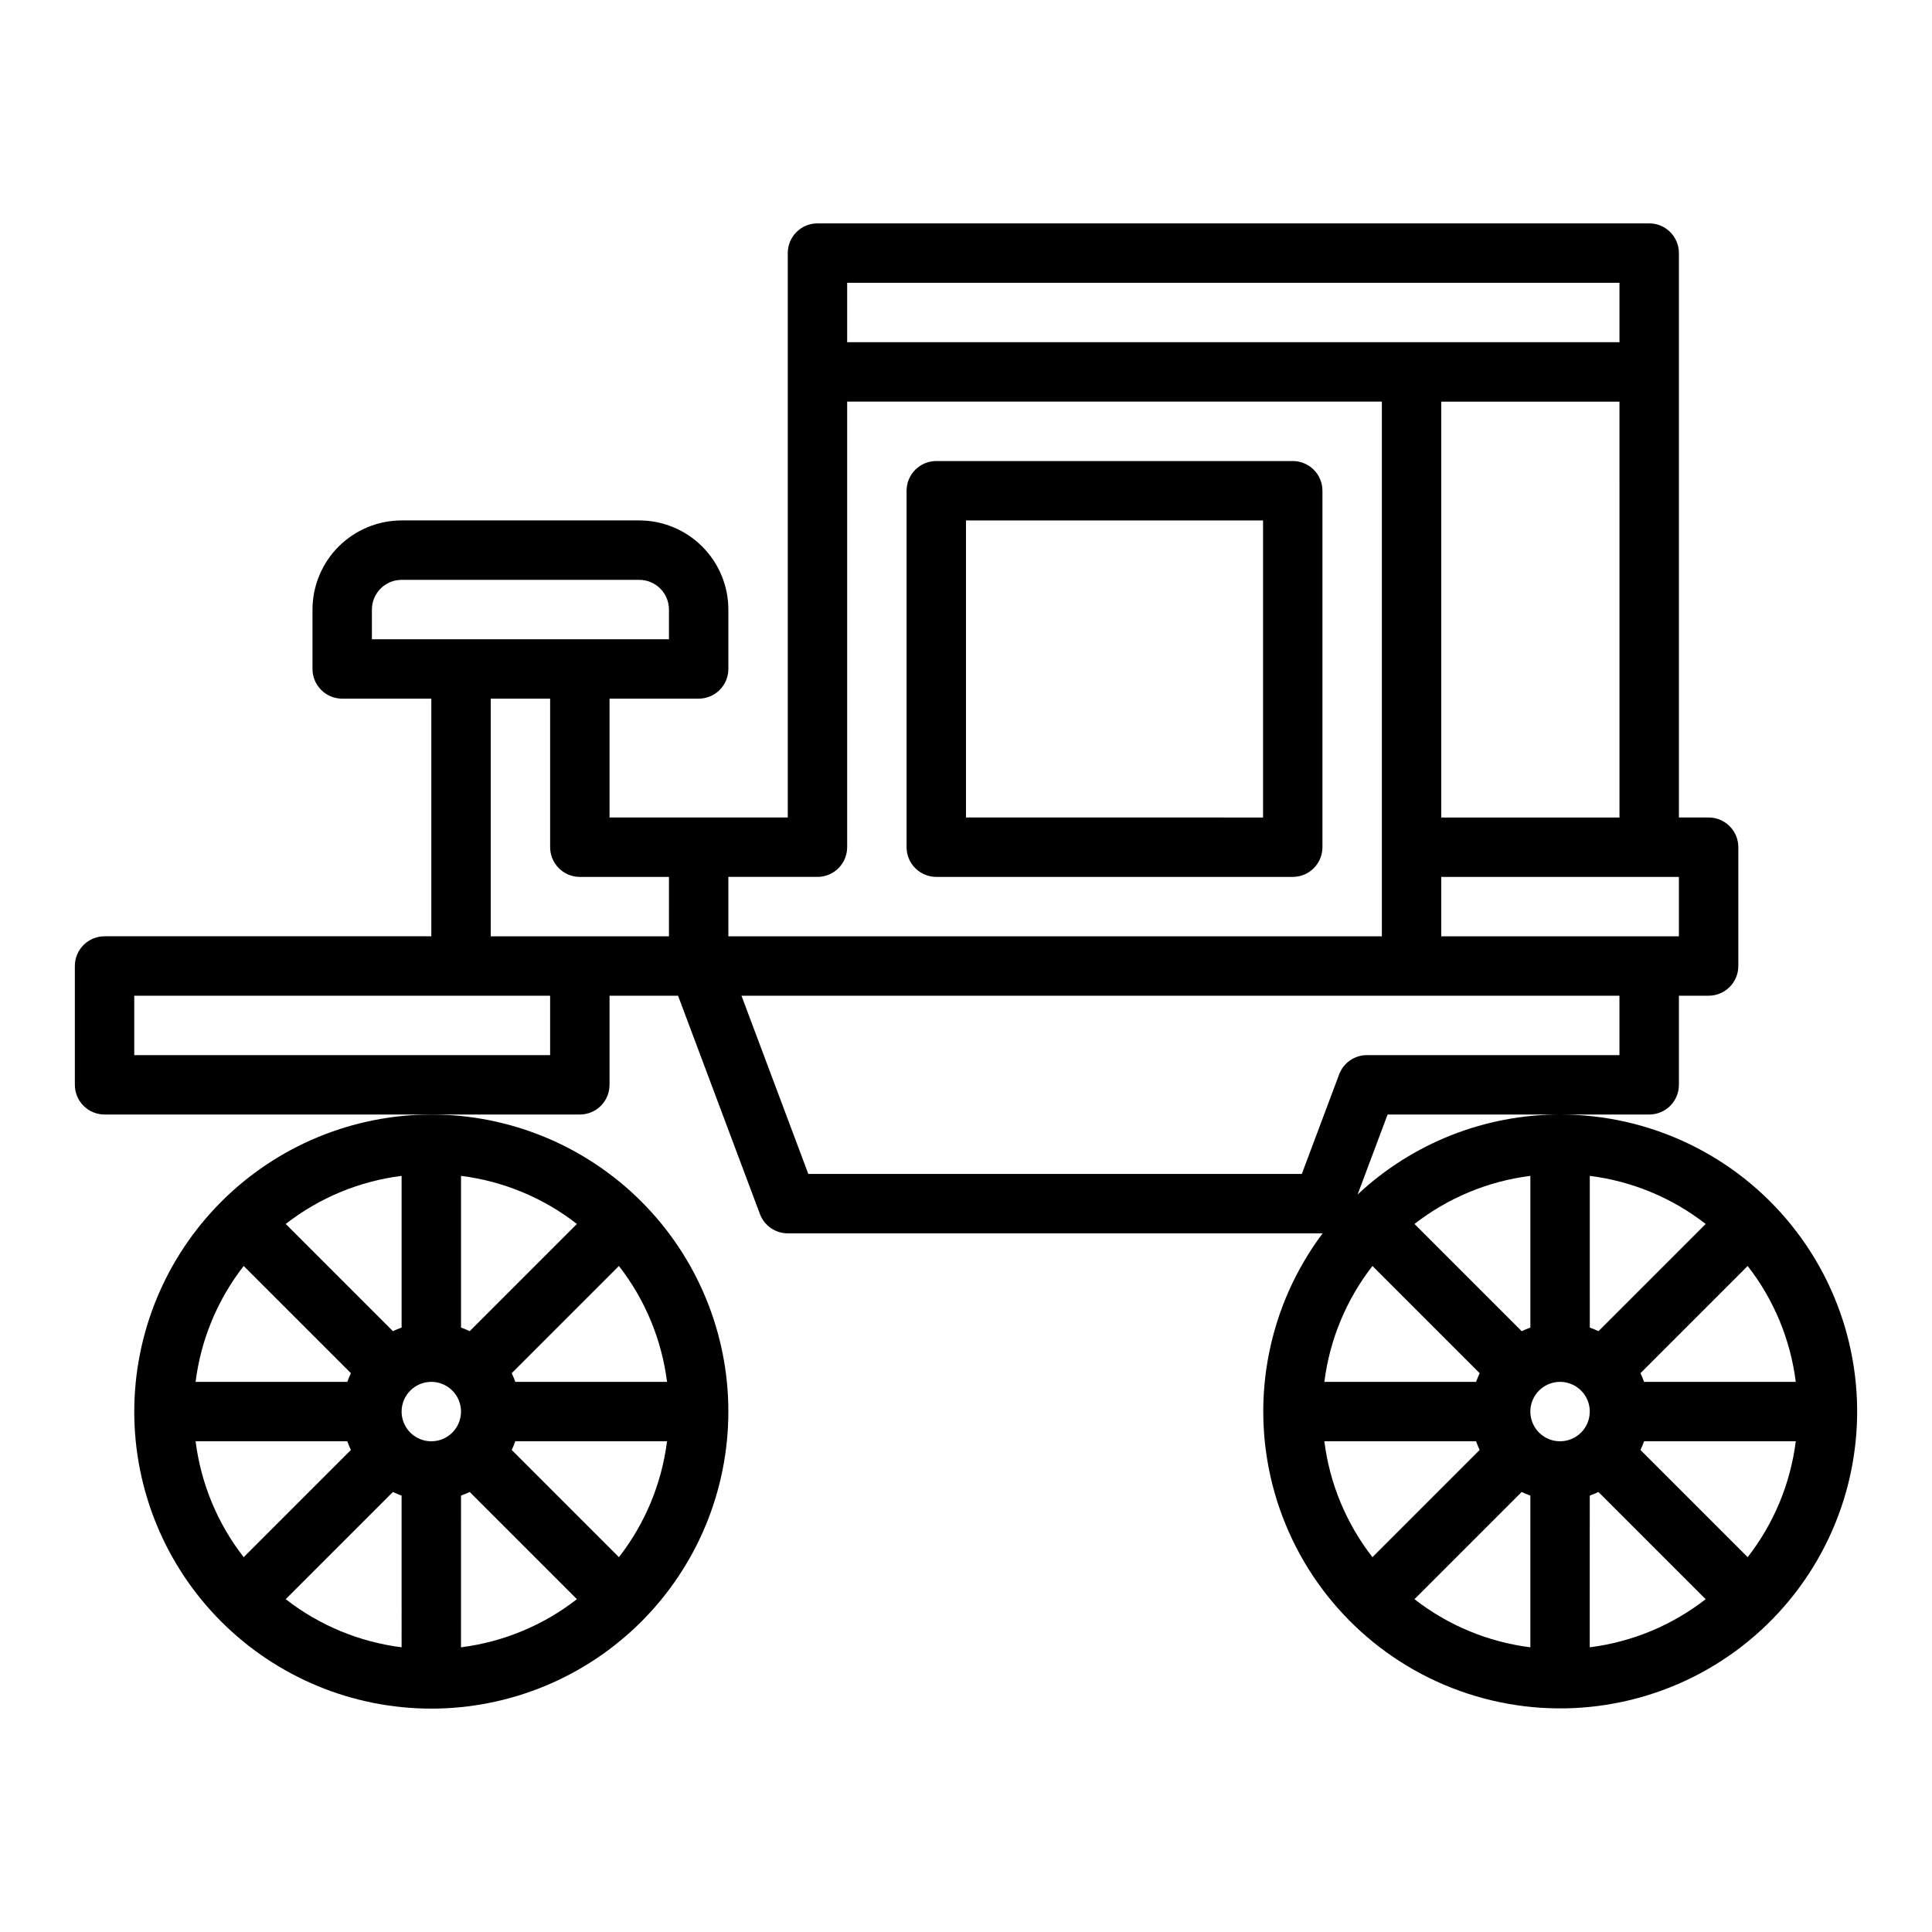
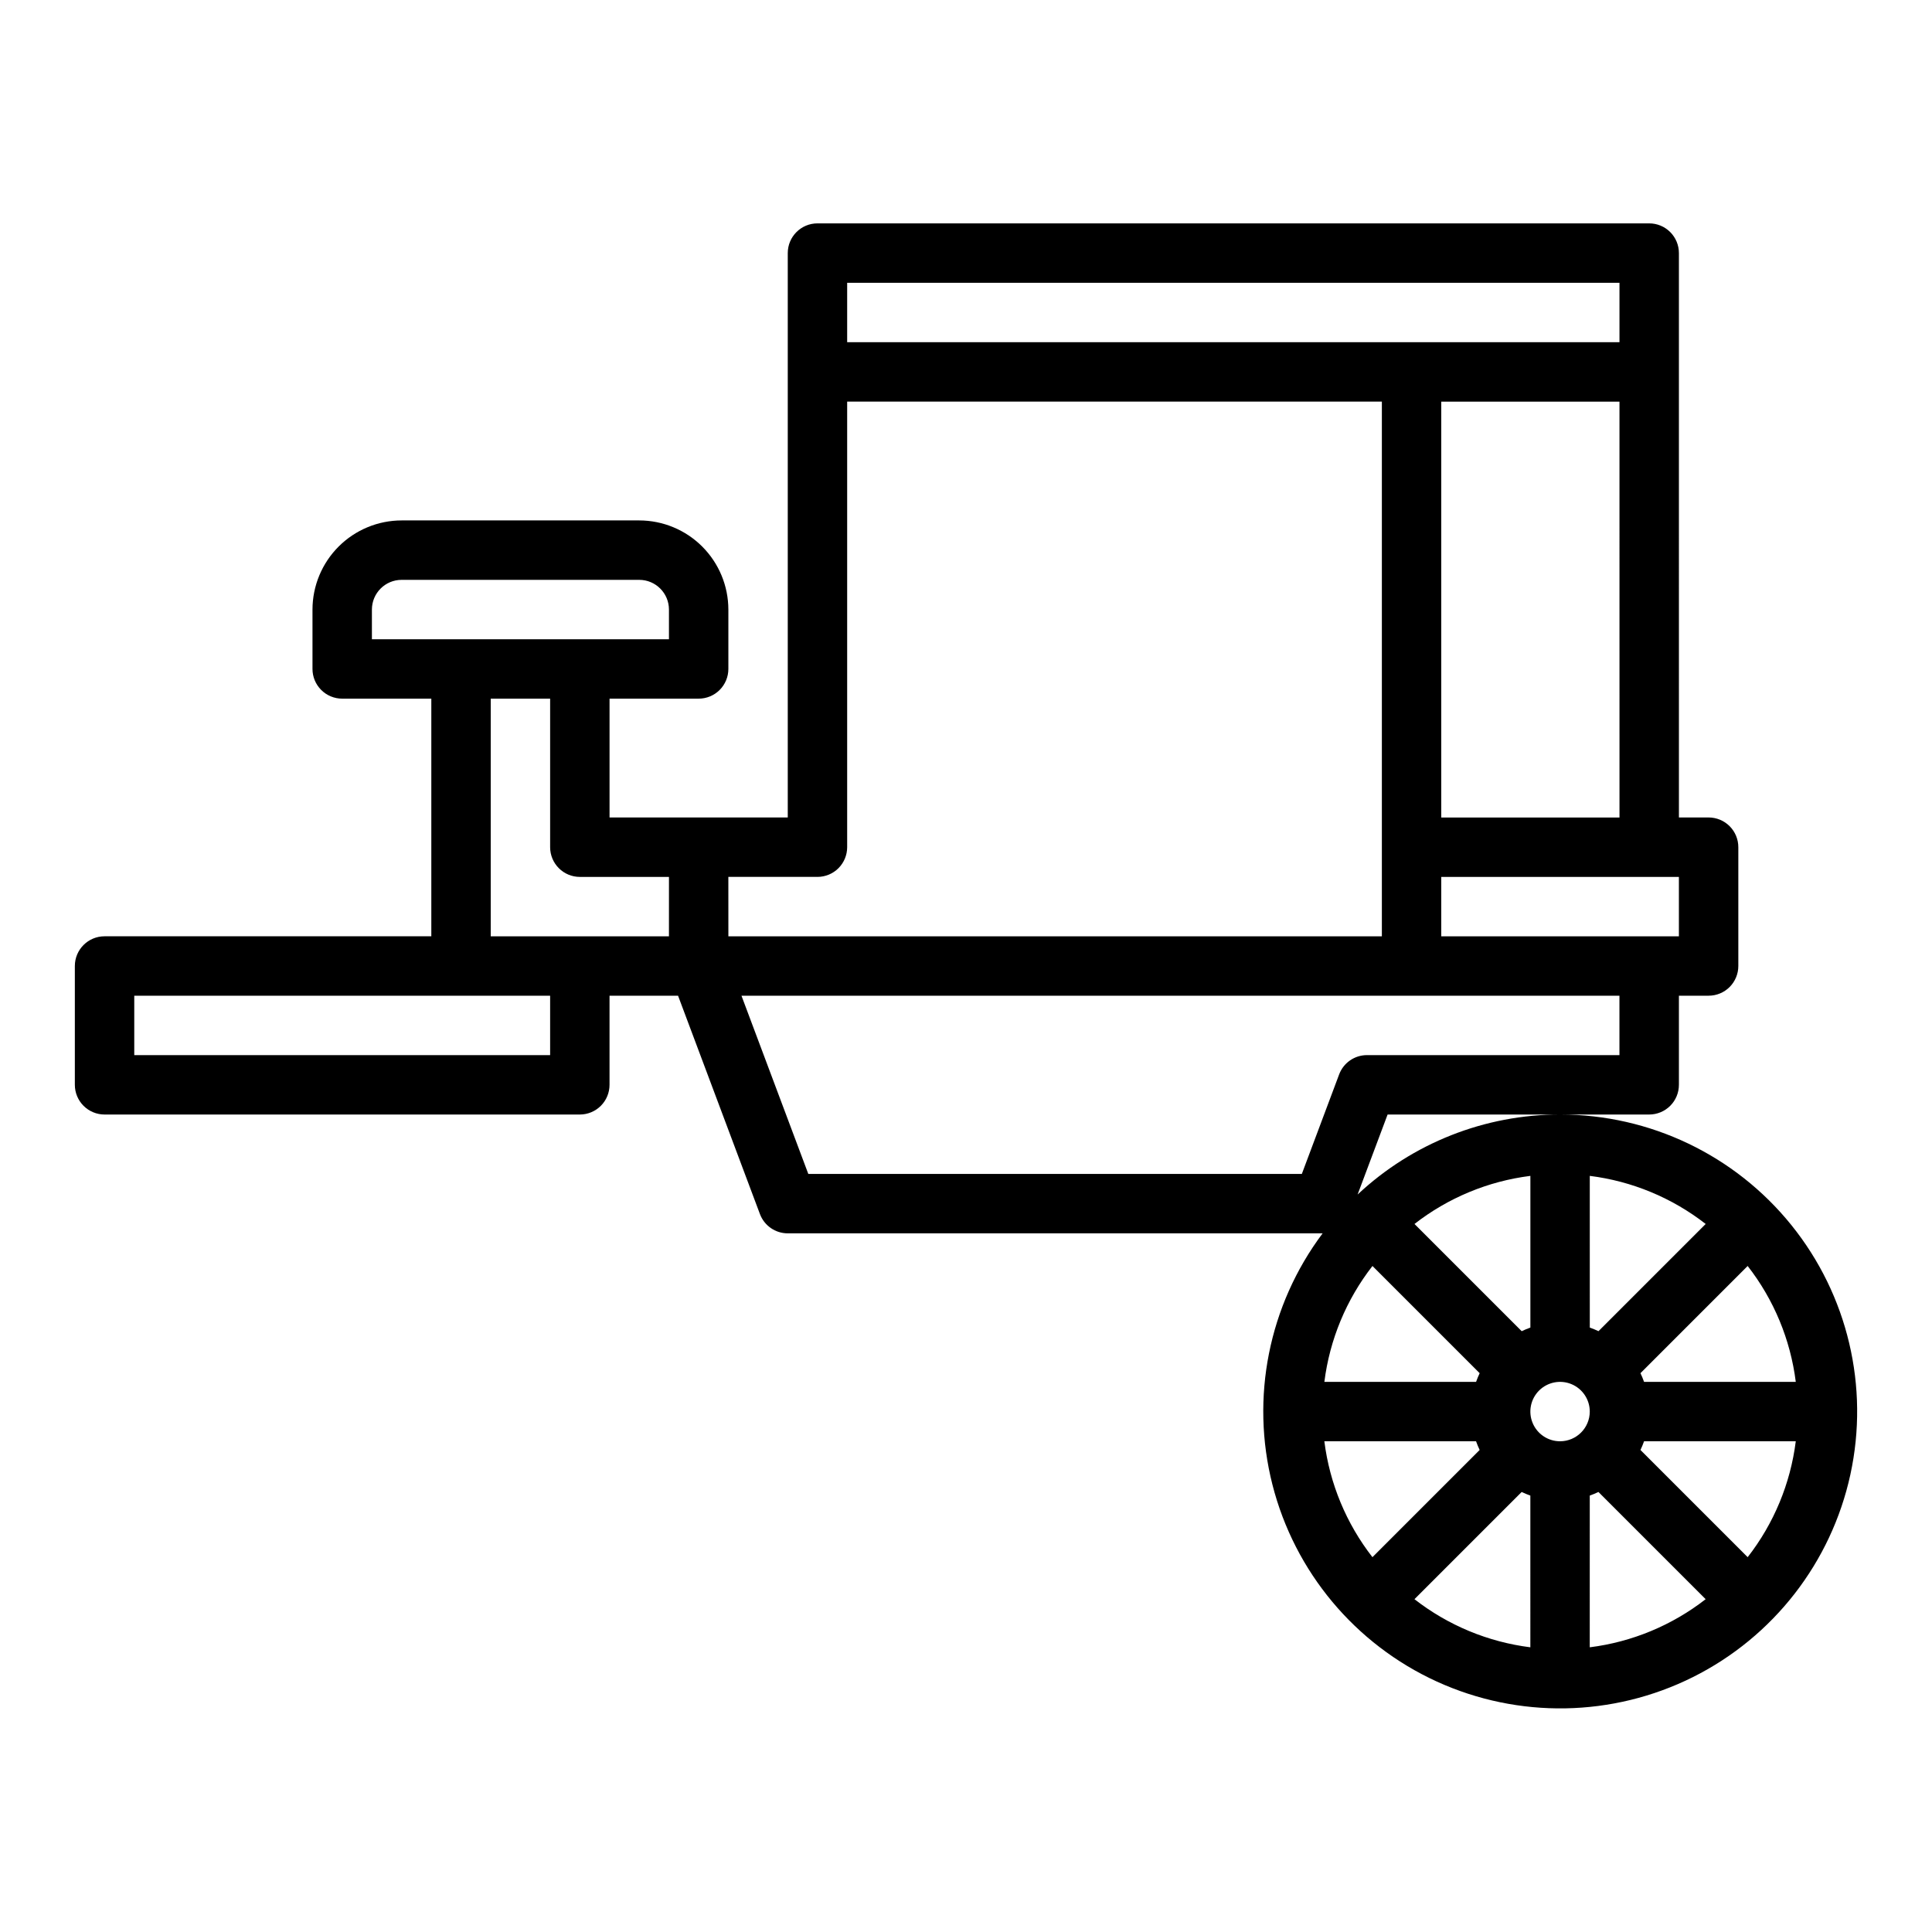
<svg xmlns="http://www.w3.org/2000/svg" fill="#000000" width="800px" height="800px" version="1.1" viewBox="144 144 512 512">
  <g>
-     <path d="m179.58 518.08c0 20.879 8.293 40.902 23.055 55.664 14.766 14.762 34.789 23.059 55.664 23.059 20.879 0 40.902-8.297 55.664-23.059 14.766-14.762 23.059-34.785 23.059-55.664s-8.293-40.898-23.059-55.664c-14.762-14.762-34.785-23.055-55.664-23.055-20.871 0.023-40.879 8.324-55.637 23.082-14.758 14.758-23.059 34.766-23.082 55.637zm16.254 7.871h40.203c0.277 0.785 0.598 1.555 0.953 2.305l-28.41 28.41c-6.938-8.902-11.34-19.516-12.746-30.715zm54.594 54.598c-11.199-1.406-21.809-5.812-30.711-12.75l28.41-28.41c0.75 0.359 1.516 0.676 2.301 0.953zm15.742 0 0.004-40.207c0.781-0.277 1.551-0.594 2.301-0.953l28.41 28.41c-8.902 6.938-19.516 11.344-30.711 12.75zm41.848-23.883-28.41-28.41c0.359-0.75 0.676-1.52 0.953-2.305h40.207c-1.406 11.199-5.812 21.812-12.75 30.715zm12.75-46.457h-40.207c-0.277-0.785-0.594-1.551-0.953-2.305l28.41-28.41v0.004c6.938 8.902 11.344 19.512 12.75 30.711zm-54.594-54.594c11.195 1.406 21.809 5.809 30.711 12.746l-28.41 28.41c-0.75-0.355-1.52-0.676-2.301-0.953zm-7.875 54.594c3.184 0 6.055 1.918 7.273 4.859s0.547 6.328-1.707 8.578c-2.25 2.254-5.637 2.926-8.578 1.707-2.941-1.219-4.859-4.09-4.859-7.273 0.004-4.344 3.527-7.867 7.871-7.871zm-7.871-54.594v40.203c-0.785 0.277-1.551 0.598-2.301 0.953l-28.41-28.41c8.902-6.938 19.512-11.34 30.711-12.746zm-13.438 52.289c-0.355 0.754-0.676 1.52-0.953 2.305h-40.203c1.406-11.199 5.809-21.809 12.746-30.711z" />
    <path d="m557.44 439.36c-19.93-0.012-39.117 7.57-53.66 21.199l7.949-21.199h69.328c2.09 0 4.09-0.832 5.566-2.305 1.477-1.477 2.305-3.481 2.305-5.566v-23.617h7.875c2.086 0 4.09-0.828 5.566-2.305 1.473-1.477 2.305-3.481 2.305-5.566v-31.488c0-2.09-0.832-4.09-2.305-5.566-1.477-1.477-3.481-2.309-5.566-2.309h-7.871l-0.004-149.57c0-2.09-0.828-4.09-2.305-5.566-1.477-1.477-3.477-2.305-5.566-2.305h-220.42c-4.348 0-7.871 3.523-7.871 7.871v149.57h-47.23v-31.488h23.617-0.004c2.09 0 4.094-0.828 5.566-2.305 1.477-1.477 2.309-3.477 2.309-5.566v-15.742c-0.008-6.262-2.5-12.266-6.926-16.691-4.426-4.43-10.43-6.918-16.691-6.926h-62.977c-6.262 0.008-12.262 2.496-16.691 6.926-4.426 4.426-6.918 10.43-6.926 16.691v15.742c0 2.09 0.832 4.09 2.309 5.566 1.477 1.477 3.477 2.305 5.566 2.305h23.617v62.977h-86.594c-4.348 0-7.875 3.527-7.875 7.875v31.488c0 2.086 0.832 4.09 2.309 5.566 1.477 1.473 3.477 2.305 5.566 2.305h125.95c2.086 0 4.09-0.832 5.566-2.305 1.473-1.477 2.305-3.481 2.305-5.566v-23.617h18.16l21.699 57.867c1.152 3.074 4.09 5.109 7.371 5.109h141.7 0.047c-14.285 19.051-19.172 43.547-13.297 66.621 5.879 23.078 21.887 42.25 43.543 52.152 21.66 9.898 46.633 9.457 67.93-1.195 21.293-10.656 36.617-30.383 41.68-53.648 5.062-23.27-0.688-47.578-15.633-66.117-14.945-18.539-37.48-29.312-61.293-29.301zm-314.88-125.95v-7.871c0.004-4.348 3.527-7.867 7.871-7.871h62.977c4.344 0.004 7.867 3.523 7.871 7.871v7.871zm47.23 110.21h-110.21v-15.742h110.21zm31.488-31.488h-47.23v-62.977h15.742v39.363c0 2.086 0.832 4.09 2.309 5.566 1.473 1.477 3.477 2.305 5.566 2.305h23.617zm244.03 63.484 0.004 0.004c11.199 1.406 21.809 5.809 30.711 12.746l-28.41 28.41c-0.75-0.355-1.52-0.676-2.301-0.953zm-15.742 0v40.207c-0.781 0.277-1.551 0.598-2.301 0.953l-28.41-28.41c8.902-6.938 19.512-11.34 30.711-12.746zm-41.848 23.883 28.41 28.41c-0.355 0.754-0.676 1.52-0.953 2.305h-40.203c1.406-11.199 5.809-21.809 12.746-30.711zm81.207-103.11v15.742h-62.977v-15.742zm-62.977-15.742v-110.21h47.23l0.004 110.21zm-157.44-141.7h204.67v15.746h-204.67zm-31.488 157.44h23.617-0.004c2.09 0 4.09-0.828 5.566-2.305s2.309-3.481 2.309-5.566v-118.08h141.7v141.7h-173.18zm151.98 78.719h-130.79l-17.711-47.23h232.67v15.742h-66.914c-3.281 0-6.215 2.035-7.367 5.109zm5.965 70.848h40.203c0.277 0.785 0.598 1.555 0.953 2.305l-28.41 28.41c-6.938-8.902-11.34-19.516-12.746-30.715zm54.594 54.598c-11.199-1.406-21.809-5.812-30.711-12.75l28.41-28.41c0.75 0.359 1.52 0.676 2.301 0.953zm7.871-54.598c-3.184 0-6.055-1.918-7.269-4.859-1.219-2.941-0.547-6.324 1.703-8.578 2.254-2.25 5.641-2.926 8.582-1.707s4.859 4.09 4.859 7.273c-0.008 4.348-3.527 7.867-7.875 7.871zm7.871 54.594 0.004-40.203c0.781-0.277 1.551-0.594 2.301-0.953l28.41 28.41c-8.902 6.938-19.512 11.344-30.711 12.75zm41.848-23.883-28.41-28.406c0.359-0.75 0.68-1.52 0.953-2.305h40.207c-1.406 11.199-5.809 21.812-12.75 30.715zm-27.457-46.453c-0.273-0.785-0.594-1.551-0.953-2.305l28.41-28.41v0.004c6.941 8.902 11.344 19.512 12.75 30.711z" />
-     <path d="m486.59 266.18h-94.465c-4.348 0-7.871 3.523-7.871 7.871v94.465c0 2.086 0.828 4.09 2.305 5.566 1.477 1.477 3.481 2.305 5.566 2.305h94.465c2.09 0 4.09-0.828 5.566-2.305s2.305-3.481 2.305-5.566v-94.465c0-2.09-0.828-4.09-2.305-5.566-1.477-1.477-3.477-2.305-5.566-2.305zm-7.871 94.465-78.719-0.004v-78.719h78.719z" />
  </g>
</svg>